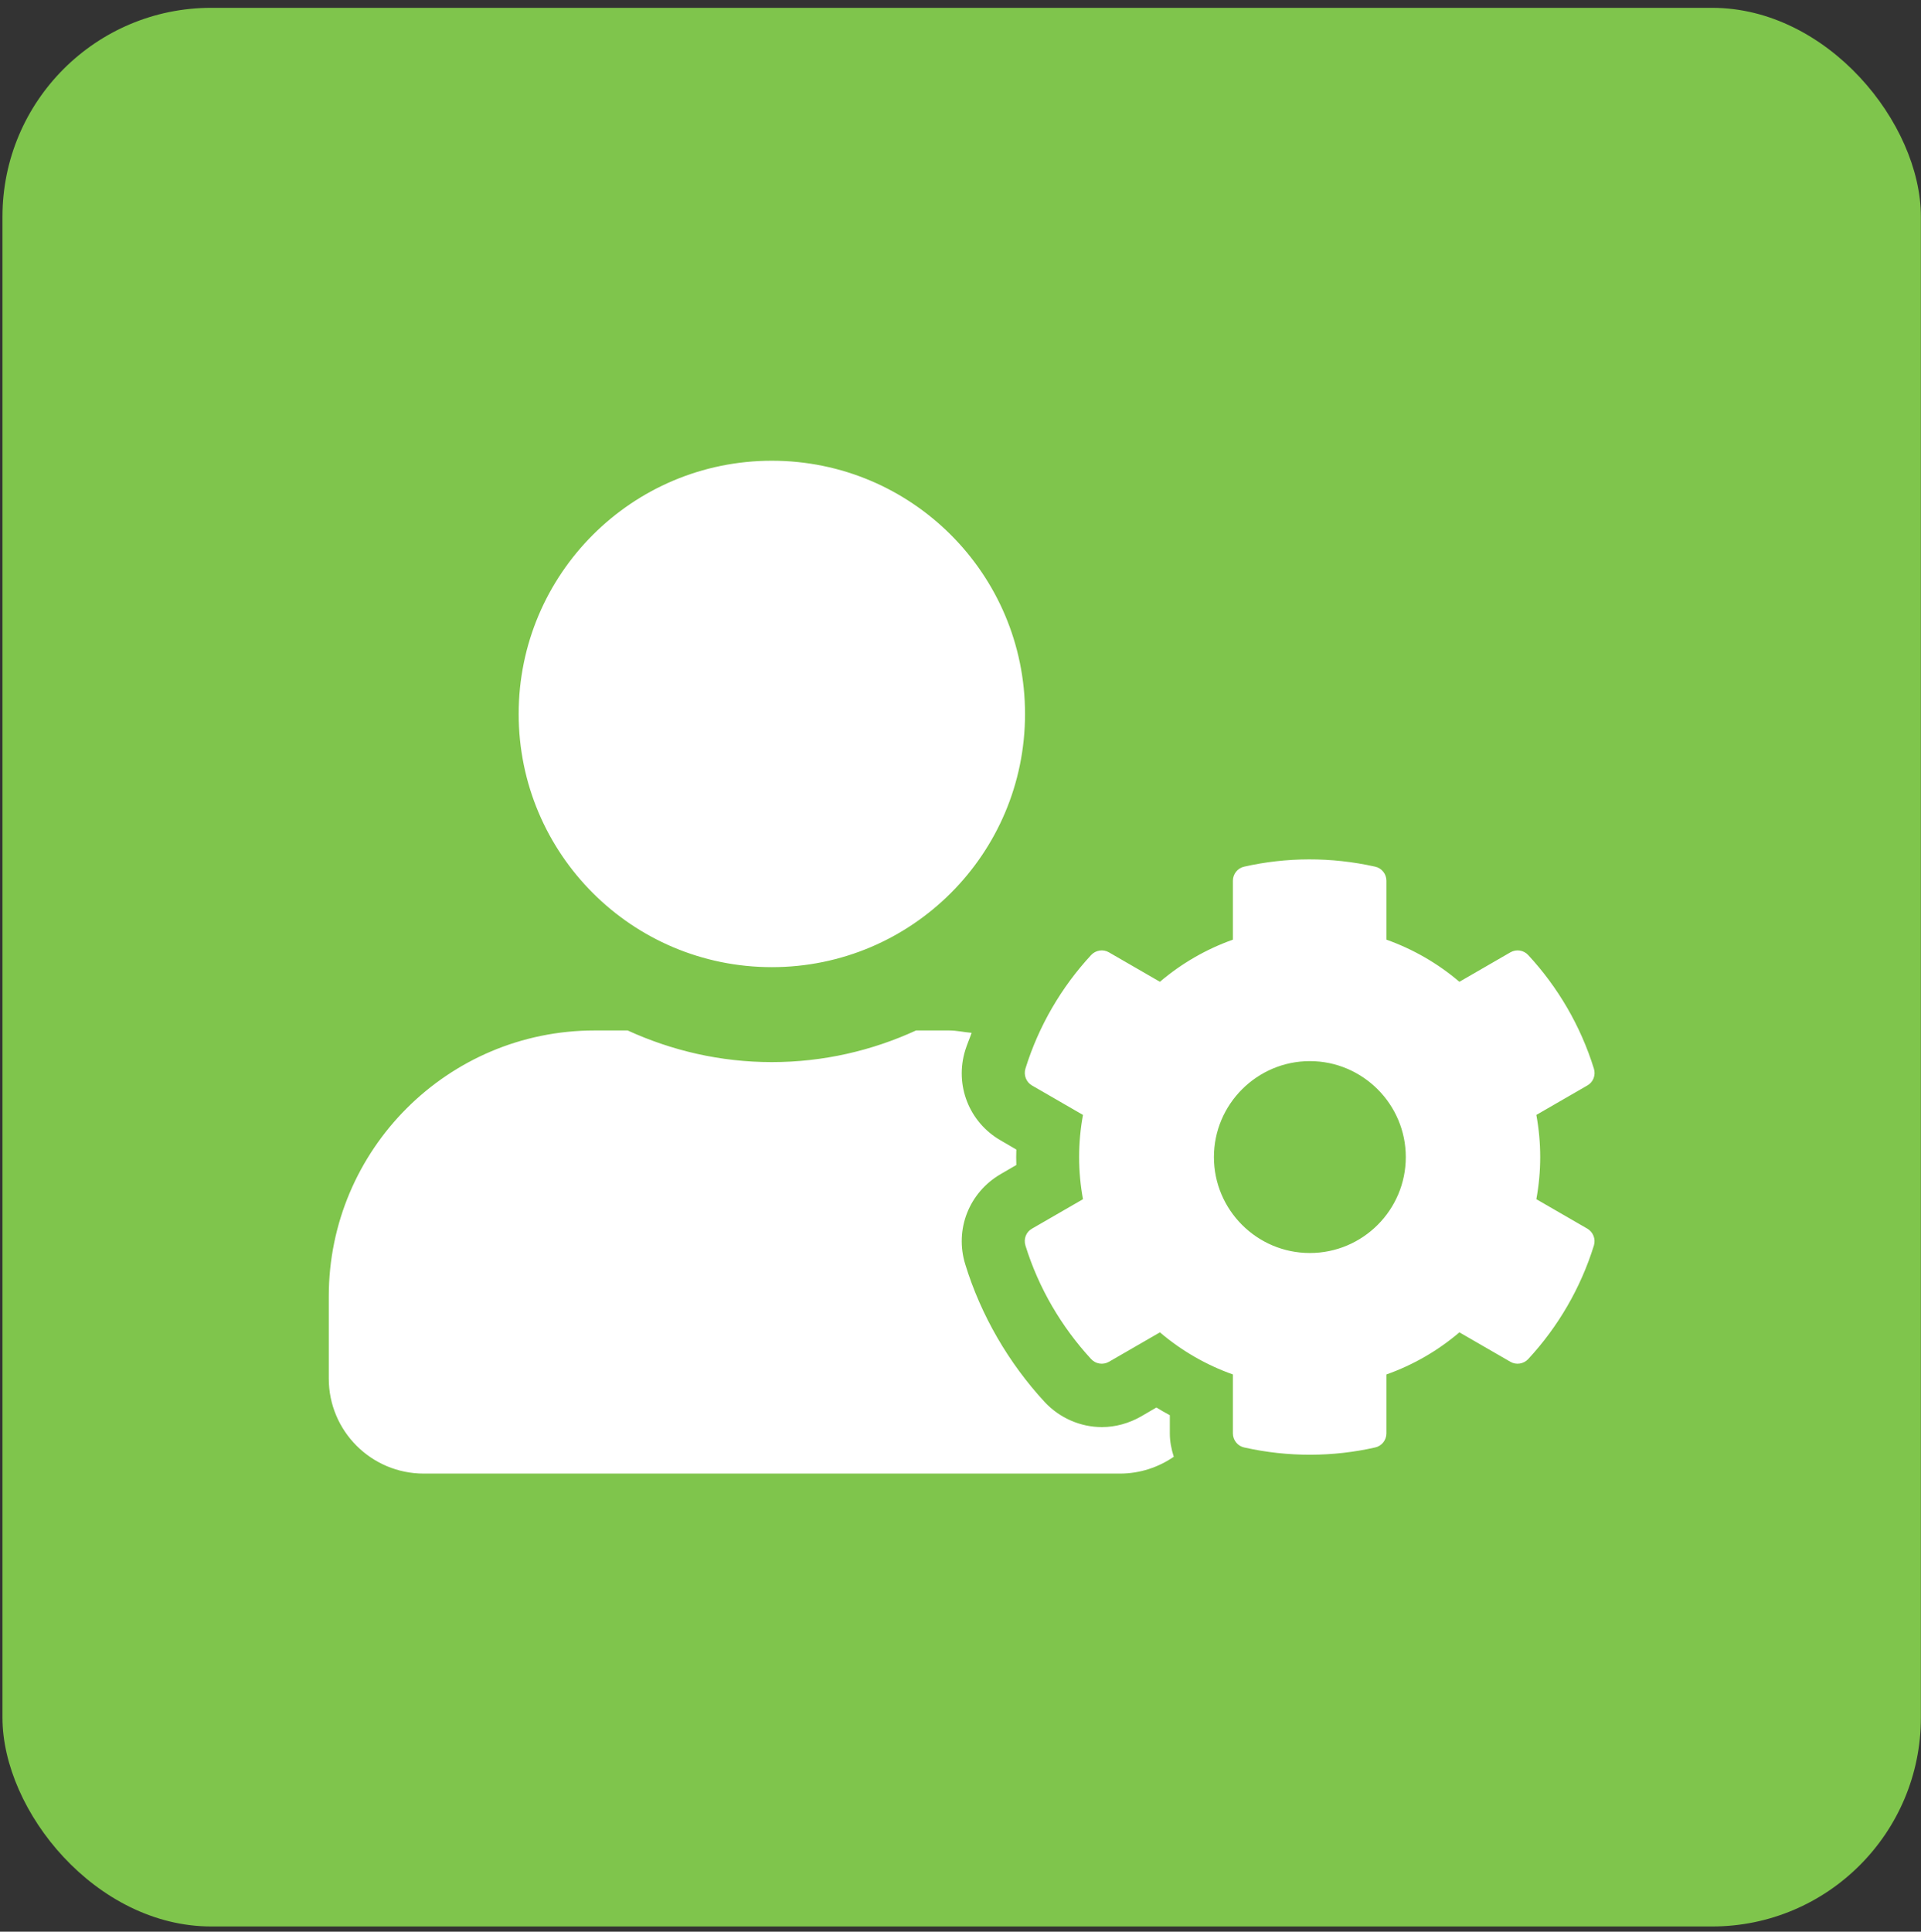
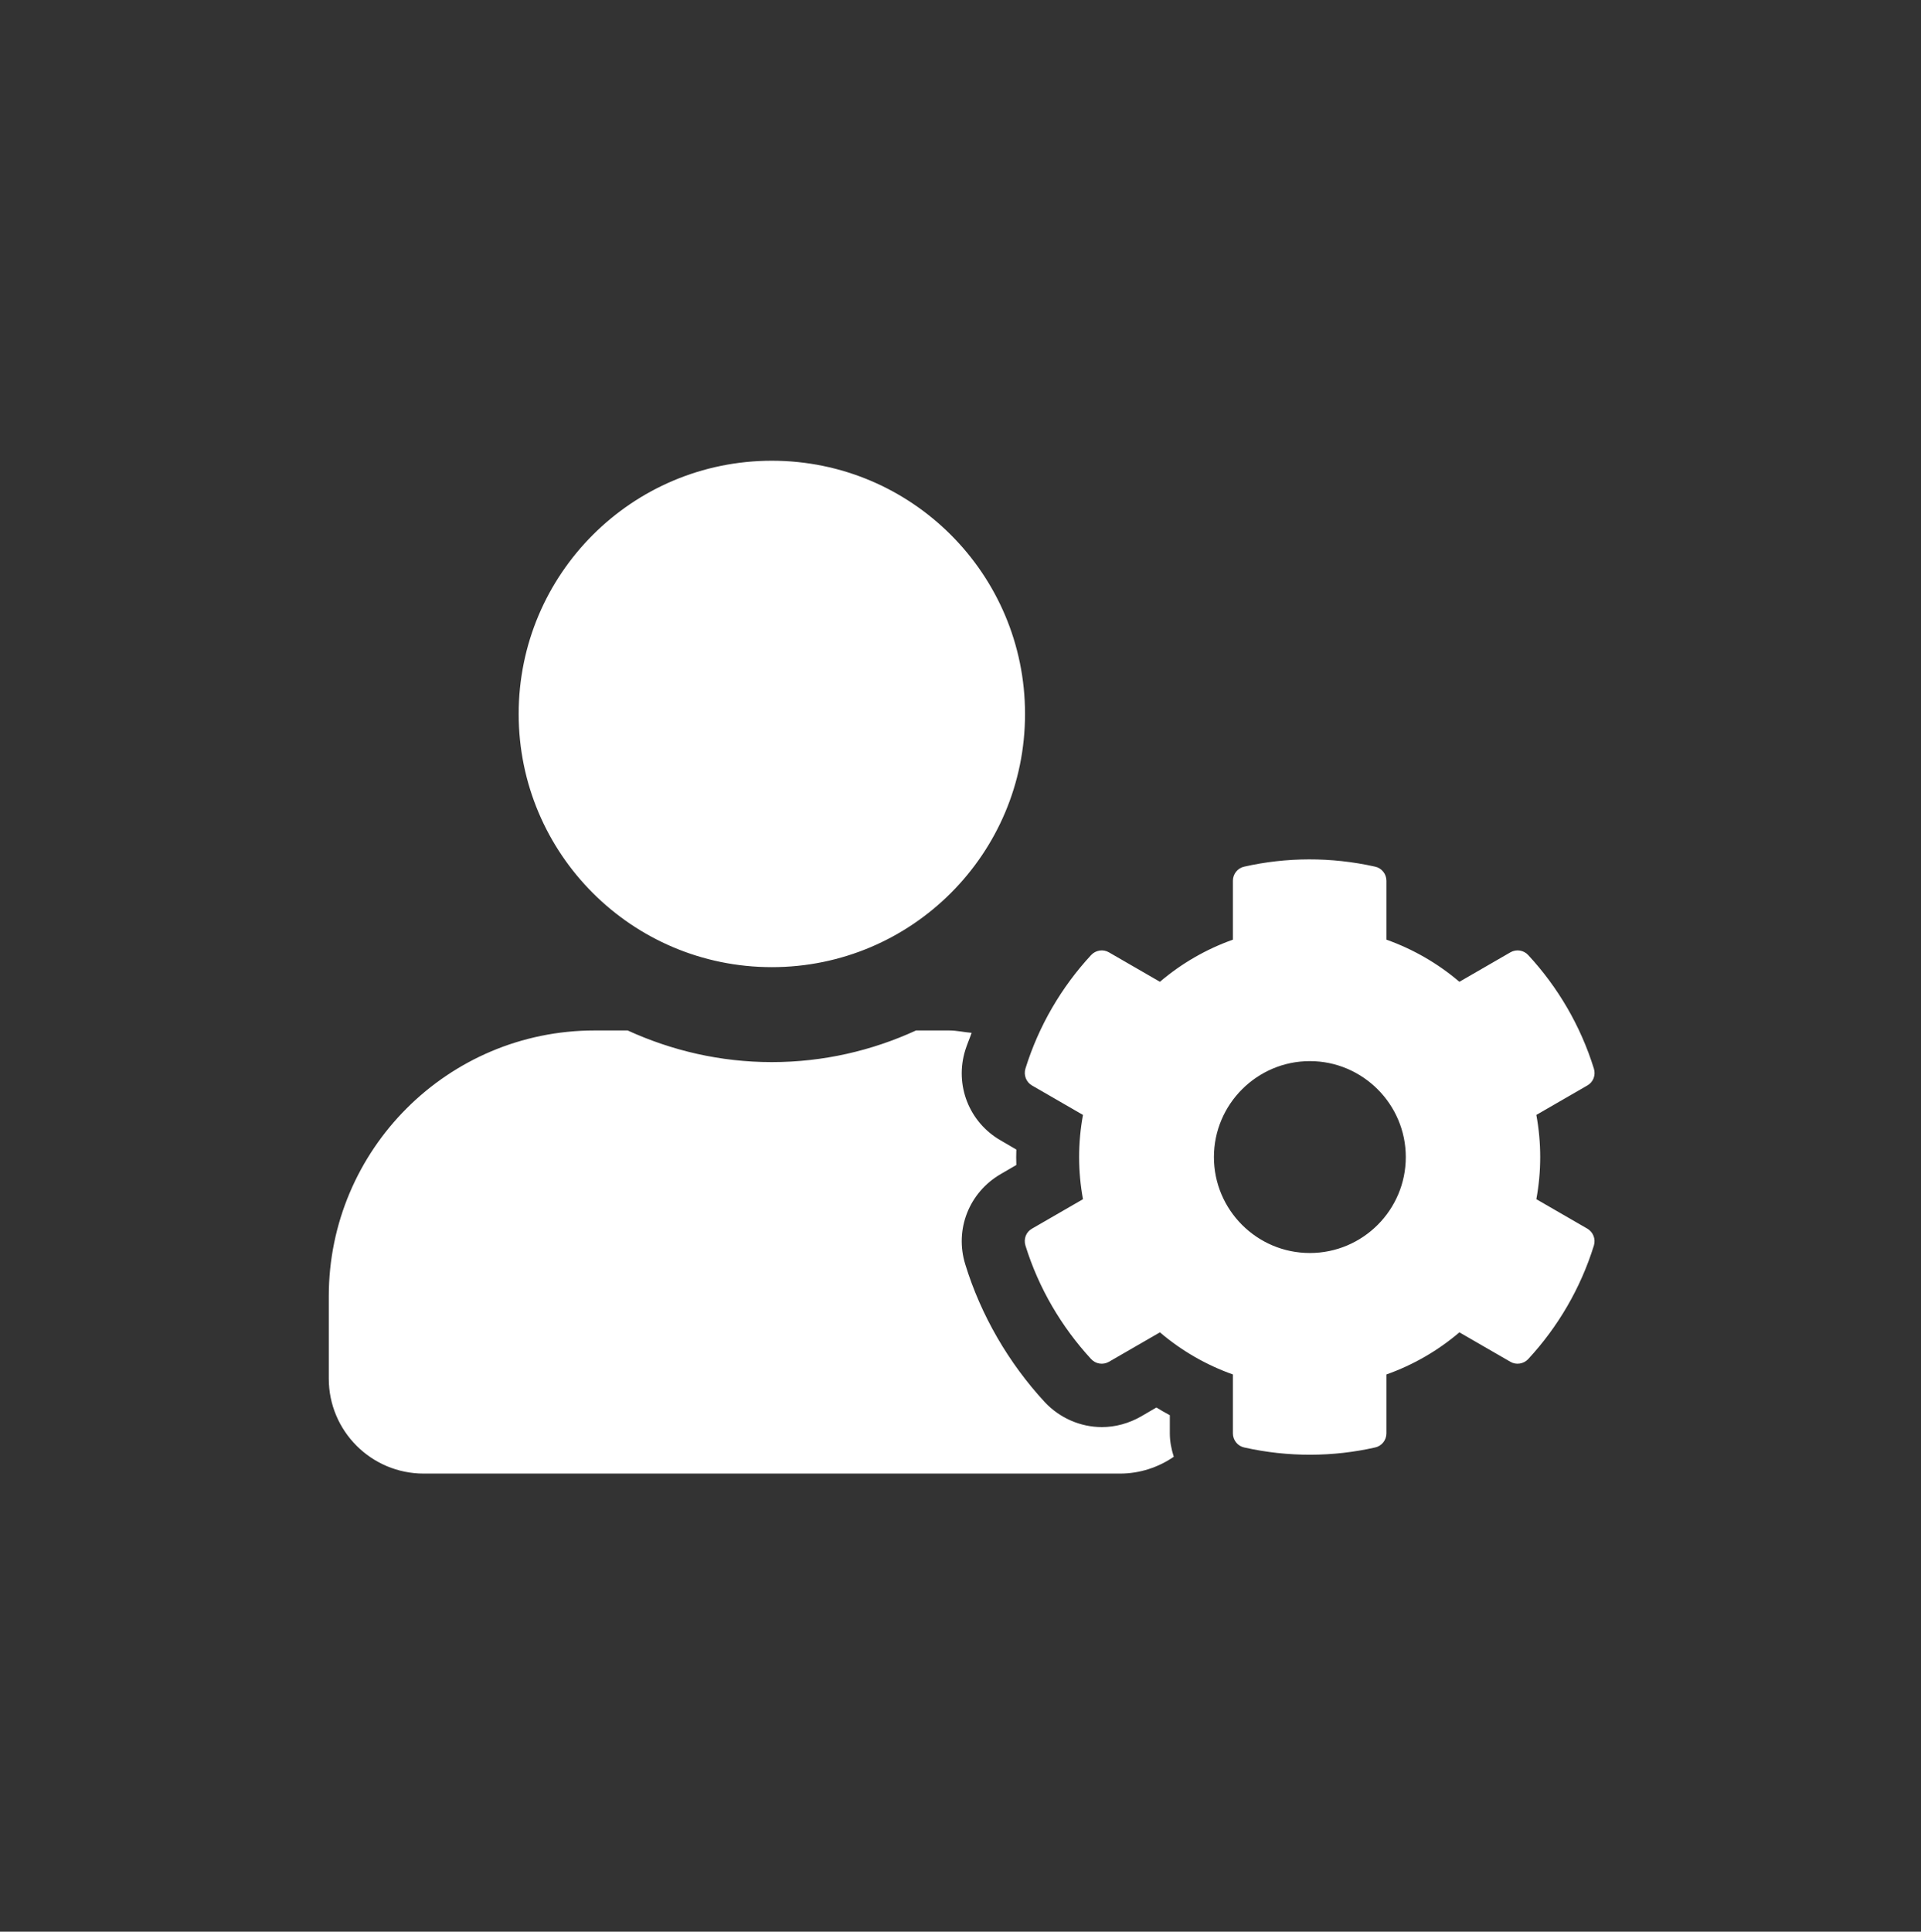
<svg xmlns="http://www.w3.org/2000/svg" width="184" height="185" viewBox="0 0 184 185" fill="none">
  <rect x="0" y="0" width="184" height="185" fill="#333333" stroke="none" />
-   <rect x="0.236" y="0.749" width="183.753" height="183.753" rx="20" fill="#7FC54C" />
  <path d="M147.156 114.849C147.649 112.178 147.649 109.45 147.156 106.778L152.044 103.955C152.612 103.633 152.859 102.97 152.669 102.345C151.4 98.253 149.221 94.539 146.379 91.47C145.943 90.996 145.242 90.883 144.674 91.205L139.786 94.028C137.721 92.266 135.353 90.902 132.795 89.992V84.347C132.795 83.702 132.34 83.134 131.715 83.001C127.49 82.054 123.19 82.092 119.173 83.001C118.548 83.134 118.093 83.702 118.093 84.347V89.992C115.536 90.902 113.167 92.266 111.102 94.028L106.214 91.205C105.665 90.883 104.945 90.996 104.509 91.47C101.667 94.539 99.489 98.253 98.219 102.345C98.03 102.97 98.295 103.633 98.844 103.955L103.732 106.778C103.24 109.45 103.24 112.178 103.732 114.849L98.844 117.672C98.276 117.994 98.03 118.657 98.219 119.283C99.489 123.375 101.667 127.069 104.509 130.157C104.945 130.631 105.646 130.745 106.214 130.423L111.102 127.6C113.167 129.362 115.536 130.726 118.093 131.635V137.281C118.093 137.925 118.548 138.494 119.173 138.626C123.398 139.573 127.699 139.536 131.715 138.626C132.34 138.494 132.795 137.925 132.795 137.281V131.635C135.353 130.726 137.721 129.362 139.786 127.6L144.674 130.423C145.224 130.745 145.943 130.631 146.379 130.157C149.221 127.088 151.4 123.375 152.669 119.283C152.859 118.657 152.593 117.994 152.044 117.672L147.156 114.849ZM125.463 120.002C120.386 120.002 116.274 115.872 116.274 110.814C116.274 105.755 120.405 101.625 125.463 101.625C130.522 101.625 134.652 105.755 134.652 110.814C134.652 115.872 130.541 120.002 125.463 120.002ZM73.931 92.626C87.325 92.626 98.181 81.77 98.181 68.375C98.181 54.981 87.325 44.125 73.931 44.125C60.536 44.125 49.68 54.981 49.68 68.375C49.68 81.77 60.536 92.626 73.931 92.626ZM112.05 135.538C111.614 135.311 111.178 135.045 110.761 134.799L109.264 135.671C108.128 136.315 106.839 136.675 105.551 136.675C103.486 136.675 101.497 135.803 100.076 134.288C96.609 130.536 93.956 125.97 92.46 121.101C91.418 117.748 92.82 114.205 95.851 112.443L97.348 111.572C97.329 111.079 97.329 110.586 97.348 110.094L95.851 109.222C92.82 107.479 91.418 103.918 92.46 100.564C92.63 100.015 92.876 99.465 93.066 98.916C92.346 98.859 91.645 98.689 90.906 98.689H87.742C83.536 100.621 78.857 101.72 73.931 101.72C69.005 101.72 64.344 100.621 60.119 98.689H56.955C42.898 98.689 31.492 110.094 31.492 124.152V132.033C31.492 137.054 35.566 141.127 40.586 141.127H107.275C109.189 141.127 110.97 140.521 112.428 139.517C112.201 138.797 112.05 138.058 112.05 137.281V135.538Z" fill="white" />
</svg>